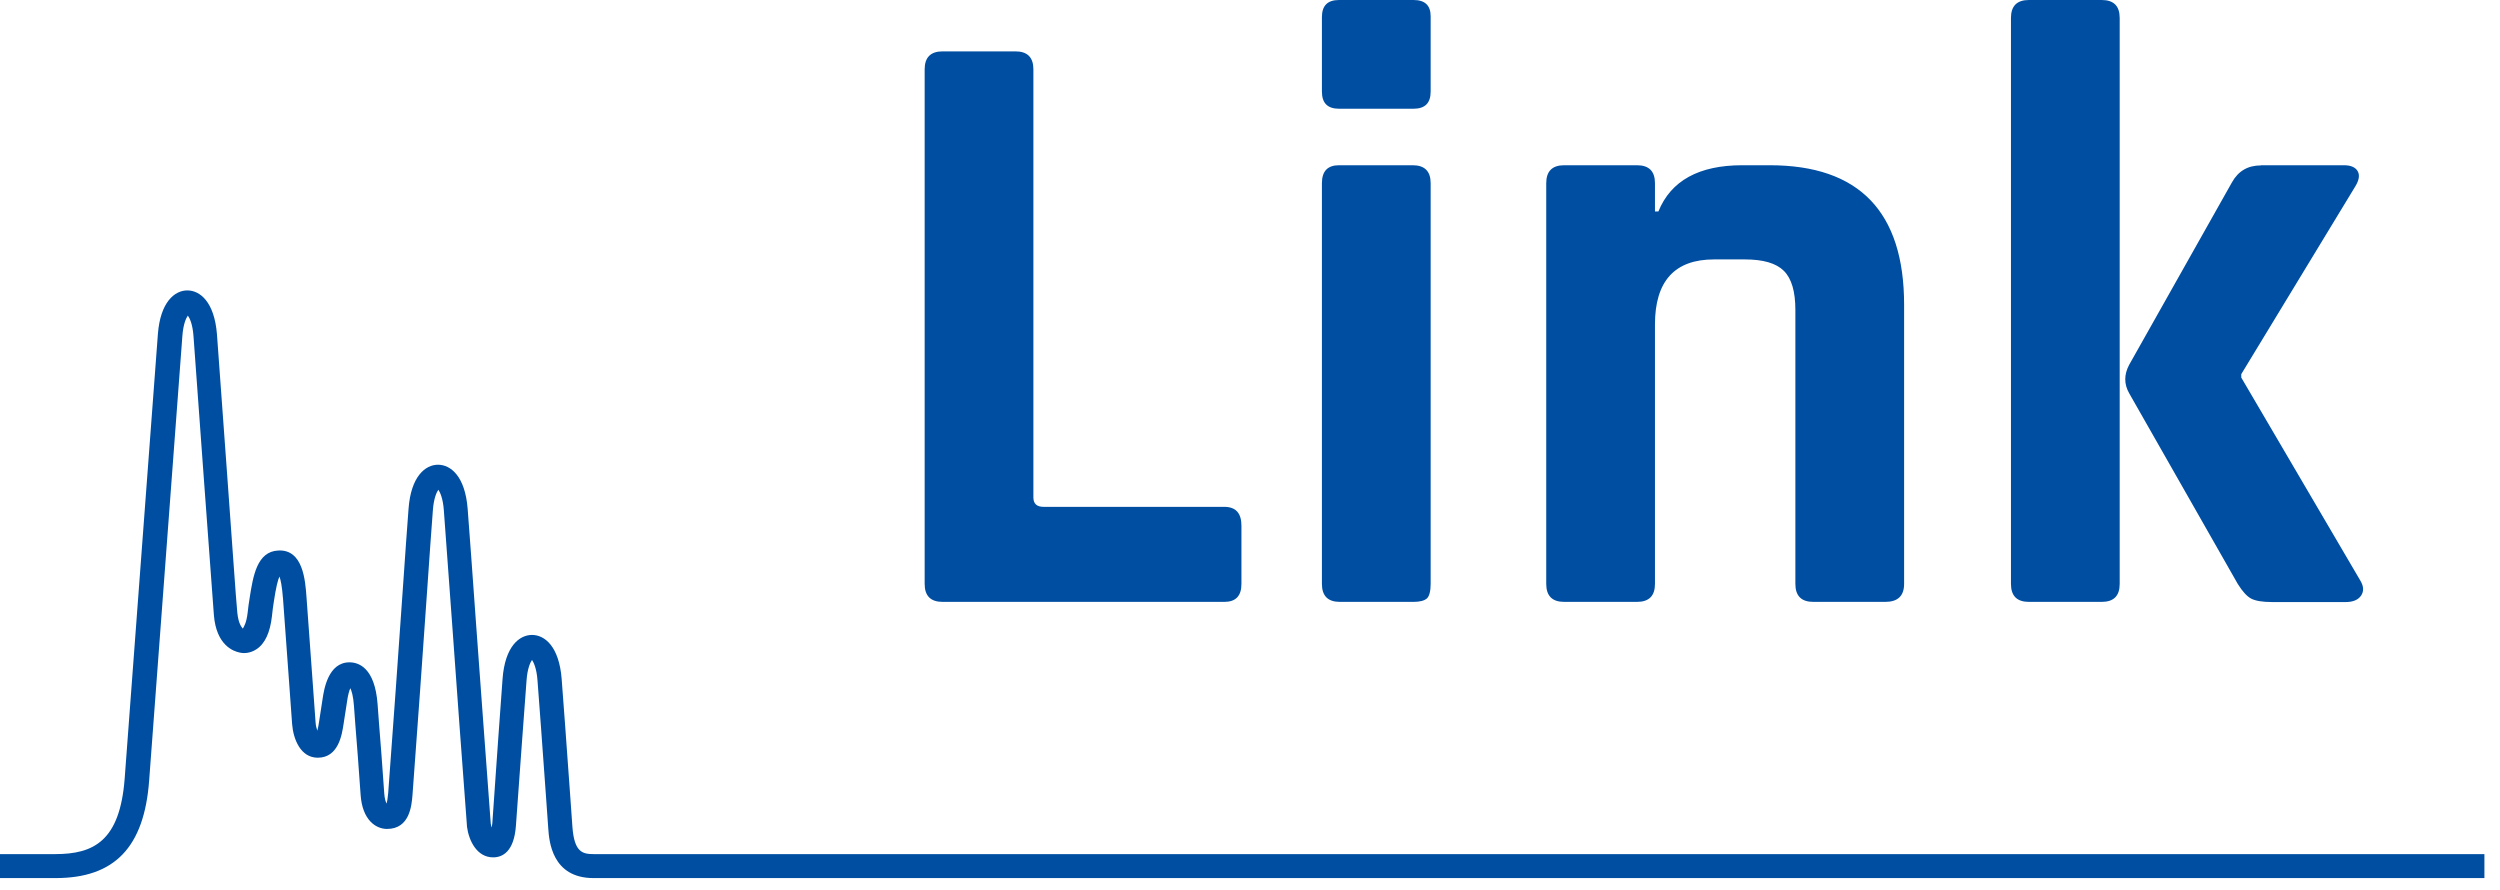
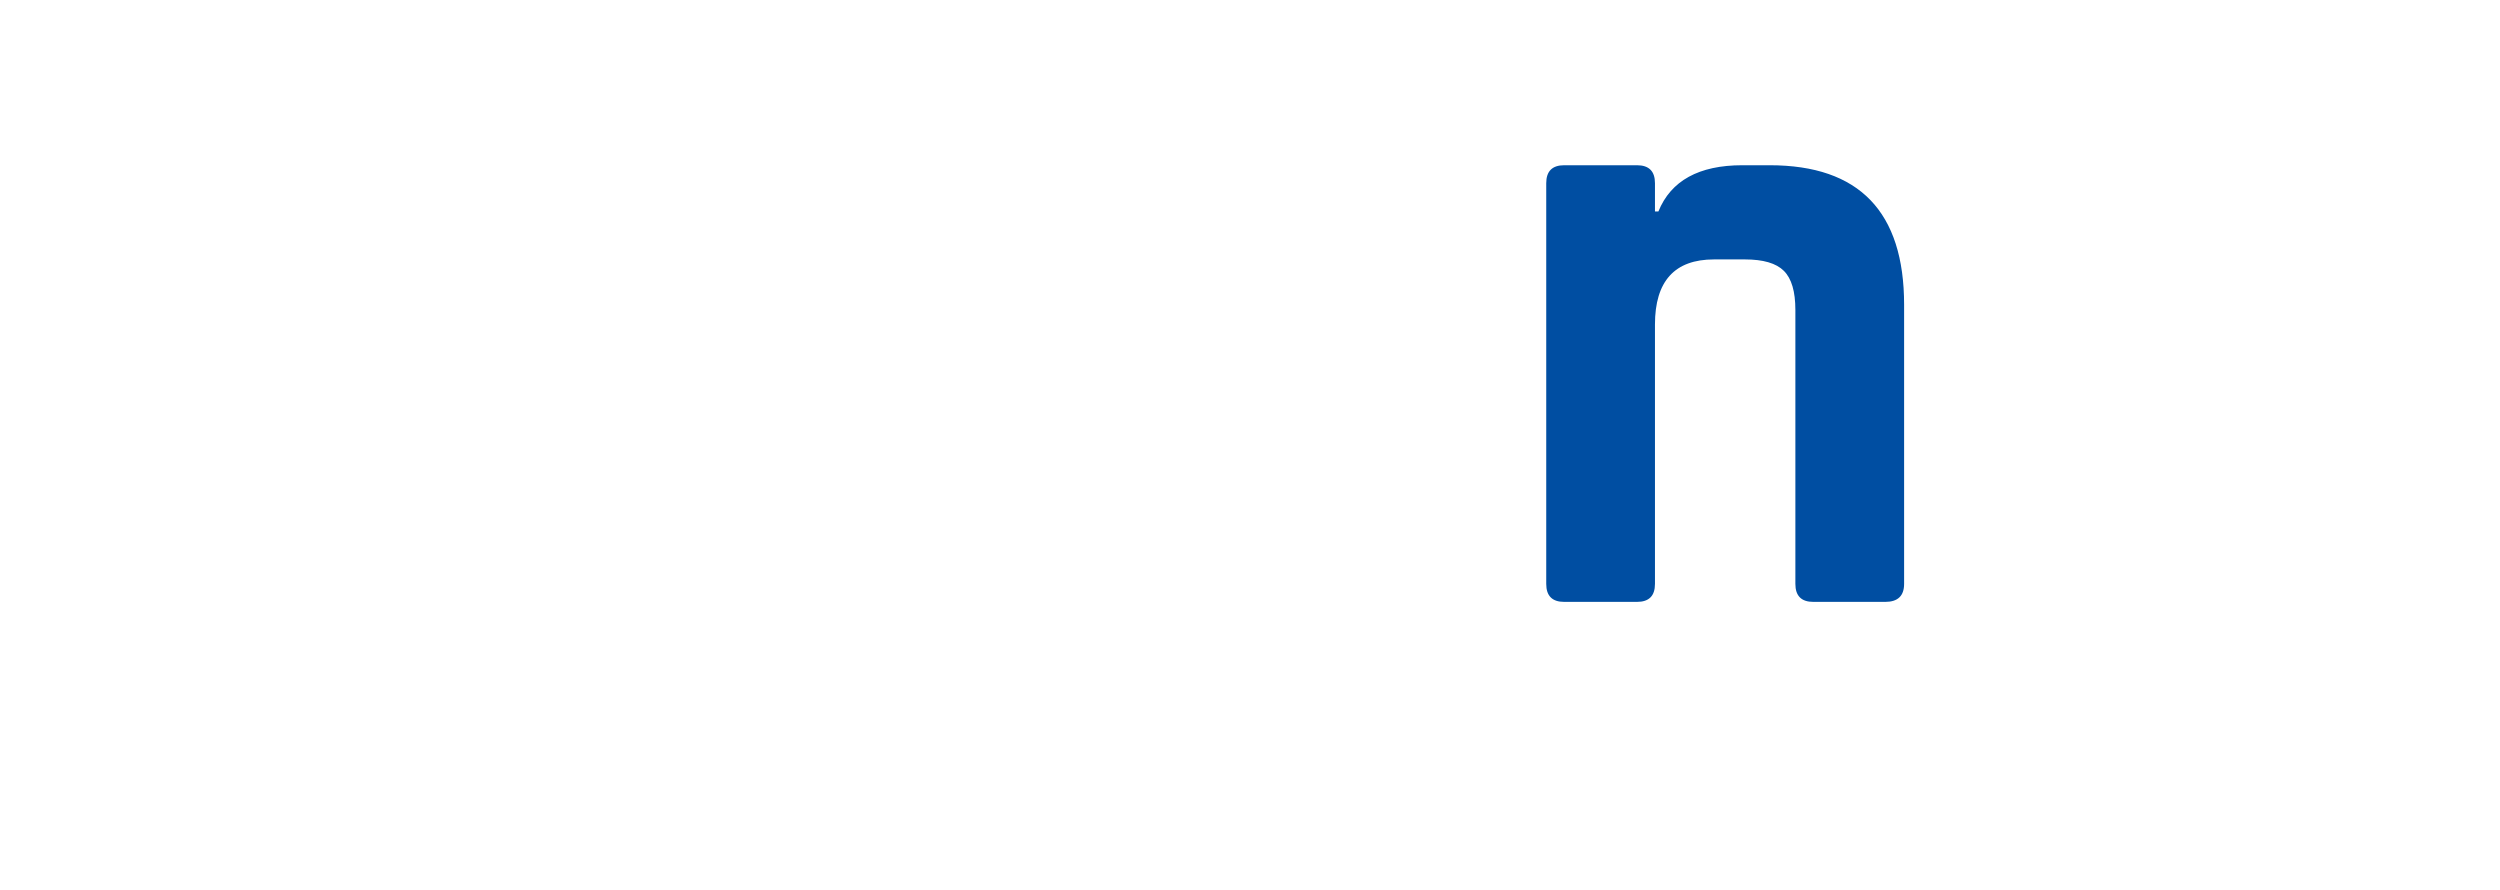
<svg xmlns="http://www.w3.org/2000/svg" width="146" height="52" viewBox="0 0 146 52" fill="none">
-   <path d="M71.5 35.15H55.05C54.35 35.15 54 34.8 54 34.1V4.05C54 3.35 54.35 3 55.05 3H59.3C60 3 60.35 3.35 60.35 4.05V29.05C60.35 29.42 60.55 29.6 60.95 29.6H71.5C72.17 29.6 72.5 29.97 72.5 30.7V34.1C72.5 34.8 72.17 35.15 71.5 35.15Z" fill="#004EA2" />
-   <path d="M77.2 5.35V1C77.2 0.33 77.53 0 78.2 0H82.55C83.22 0 83.55 0.32 83.55 0.95V5.35C83.55 6.02 83.22 6.35 82.55 6.35H78.2C77.53 6.35 77.2 6.02 77.2 5.35ZM77.2 34.1V10.7C77.2 10 77.53 9.65 78.2 9.65H82.5C83.2 9.65 83.55 10 83.55 10.7V34.1C83.55 34.53 83.47 34.82 83.33 34.95C83.18 35.08 82.92 35.15 82.55 35.15H78.25C77.55 35.15 77.2 34.8 77.2 34.1Z" fill="#004EA2" />
  <path d="M95.6 35.15H91.35C90.65 35.15 90.3 34.8 90.3 34.1V10.7C90.3 10 90.65 9.65 91.35 9.65H95.6C96.3 9.65 96.65 10 96.65 10.7V12.35H96.85C97.58 10.55 99.22 9.65 101.75 9.65H103.35C108.58 9.65 111.2 12.37 111.2 17.8V34.1C111.2 34.8 110.83 35.15 110.1 35.15H105.9C105.2 35.15 104.85 34.8 104.85 34.1V18.1C104.85 17.03 104.63 16.27 104.18 15.82C103.73 15.37 102.97 15.15 101.9 15.15H100.1C97.8 15.15 96.65 16.42 96.65 18.95V34.1C96.65 34.8 96.3 35.15 95.6 35.15Z" fill="#004EA2" />
-   <path d="M122.74 35.15H118.49C117.79 35.15 117.44 34.8 117.44 34.1V1.05C117.44 0.35 117.79 0 118.49 0H122.74C123.44 0 123.79 0.35 123.79 1.05V34.1C123.79 34.8 123.44 35.15 122.74 35.15ZM132.04 9.65H136.89C137.29 9.65 137.56 9.77 137.69 10C137.82 10.23 137.77 10.53 137.54 10.9L130.89 21.85V22.05L137.84 33.9C138.04 34.23 138.06 34.52 137.89 34.78C137.72 35.03 137.42 35.16 136.99 35.16H132.69C132.12 35.16 131.72 35.09 131.47 34.96C131.22 34.83 130.96 34.54 130.69 34.11L124.34 22.96C124.04 22.43 124.04 21.88 124.34 21.31L130.34 10.66C130.71 9.99 131.27 9.66 132.04 9.66V9.65Z" fill="#004EA2" />
-   <path d="M145.08 51.28H34.66C32.23 51.28 32.07 49.11 32.02 48.4L31.88 46.43C31.67 43.49 31.49 41.02 31.39 39.74C31.34 39.04 31.17 38.69 31.07 38.54C30.97 38.68 30.8 39.04 30.75 39.74C30.64 41.27 30.39 44.52 30.13 48.22C30.02 49.75 29.34 50.07 28.8 50.07C27.85 50.07 27.38 49.1 27.27 48.27C27.27 48.26 27.27 48.24 27.27 48.23C26.99 44.52 26.67 40.15 26.41 36.5C26.19 33.56 26.01 31.08 25.92 29.8C25.87 29.1 25.7 28.75 25.6 28.6C25.5 28.74 25.33 29.1 25.28 29.8C25.2 30.8 25.08 32.55 24.93 34.7C24.69 38.18 24.38 42.52 24.09 46.42C24.04 47.02 23.94 48.41 22.6 48.41C21.95 48.41 21.16 47.89 21.06 46.42C20.95 44.84 20.84 43.38 20.75 42.3C20.72 41.87 20.69 41.5 20.67 41.21C20.63 40.64 20.53 40.34 20.46 40.19C20.4 40.32 20.32 40.57 20.26 41.02L20.2 41.41C20.16 41.67 20.11 41.98 20.06 42.31C19.97 42.89 19.77 44.25 18.56 44.25H18.54C17.56 44.24 17.13 43.18 17.06 42.29L16.87 39.66C16.72 37.62 16.6 35.96 16.53 34.99C16.47 34.22 16.39 33.85 16.32 33.67C16.23 33.86 16.12 34.28 15.99 35.15C15.95 35.4 15.91 35.69 15.88 36C15.77 36.95 15.47 37.6 14.97 37.92C14.62 38.15 14.25 38.17 14 38.11C13.65 38.04 12.63 37.7 12.49 35.91C12.43 35.13 12.17 31.55 11.9 27.89C11.65 24.42 11.39 20.88 11.3 19.63C11.25 18.93 11.08 18.58 10.97 18.43C10.87 18.57 10.7 18.93 10.65 19.63C10.41 22.81 9.64 33.09 9.13 39.96L8.71 45.59C8.42 49.48 6.69 51.28 3.25 51.28H0V49.88H3.22C5.46 49.88 7 49.13 7.28 45.48L7.7 39.85C8.21 32.99 8.98 22.7 9.22 19.52C9.36 17.64 10.2 16.96 10.94 16.96C11.68 16.96 12.52 17.63 12.67 19.52C12.76 20.77 13.02 24.31 13.27 27.78C13.54 31.43 13.78 35.01 13.86 35.79C13.93 36.43 14.1 36.61 14.18 36.71C14.24 36.61 14.39 36.39 14.46 35.8C14.5 35.47 14.53 35.19 14.58 34.92C14.78 33.65 15 32.21 16.25 32.15C17.7 32.07 17.83 33.9 17.9 34.88C17.97 35.85 18.09 37.52 18.24 39.56L18.43 42.19C18.44 42.35 18.48 42.53 18.53 42.67C18.59 42.47 18.62 42.22 18.64 42.11C18.69 41.78 18.74 41.46 18.78 41.2L18.84 40.81C18.92 40.28 19.16 38.68 20.41 38.68C20.95 38.68 21.89 39 22.05 41.11C22.07 41.4 22.1 41.77 22.13 42.19C22.22 43.27 22.33 44.74 22.44 46.33C22.46 46.63 22.52 46.83 22.58 46.93C22.61 46.82 22.64 46.63 22.67 46.32C22.96 42.42 23.27 38.09 23.51 34.61C23.66 32.46 23.78 30.7 23.86 29.7C24 27.82 24.84 27.14 25.58 27.14C26.32 27.14 27.16 27.81 27.31 29.7C27.41 30.98 27.59 33.46 27.8 36.4C28.07 40.04 28.38 44.4 28.66 48.1C28.67 48.18 28.71 48.33 28.71 48.33C28.71 48.33 28.74 48.17 28.75 48.1C29.01 44.4 29.23 41.17 29.35 39.64C29.49 37.75 30.33 37.08 31.07 37.08C31.81 37.08 32.65 37.75 32.8 39.64C32.9 40.92 33.08 43.39 33.29 46.33L33.43 48.3C33.54 49.76 34.01 49.88 34.67 49.88H145.09V51.28H145.08Z" fill="#004EA2" />
</svg>